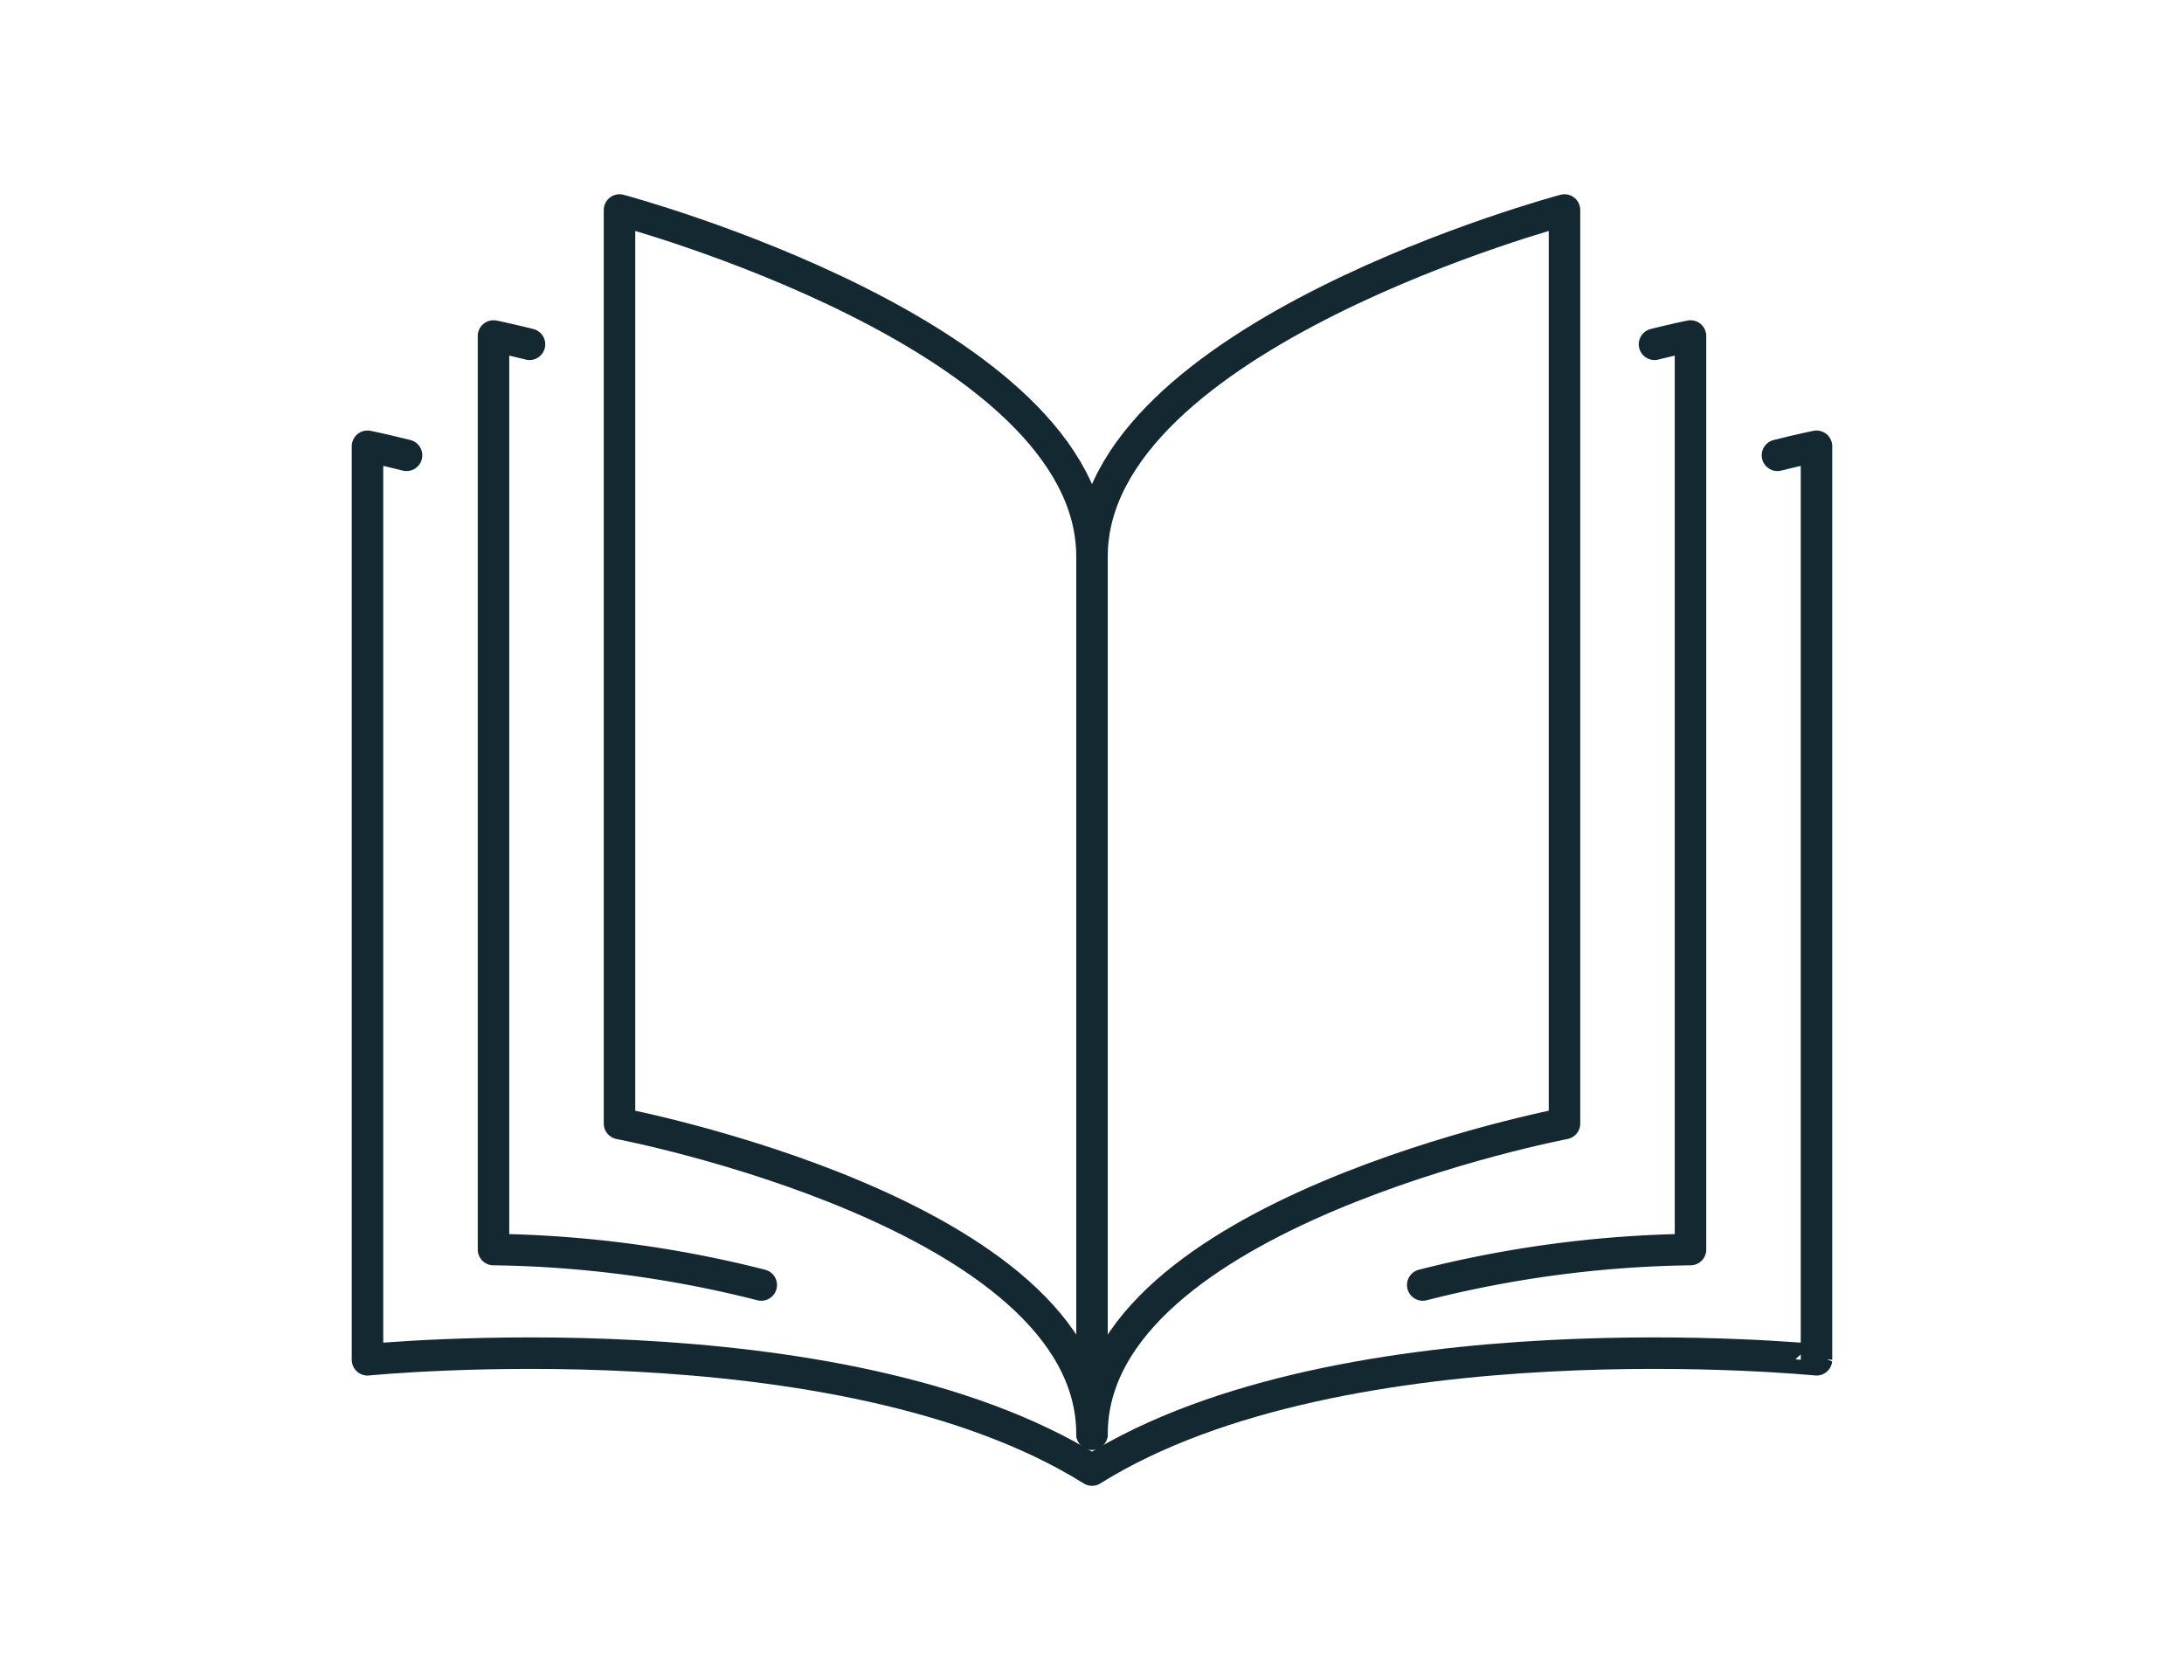
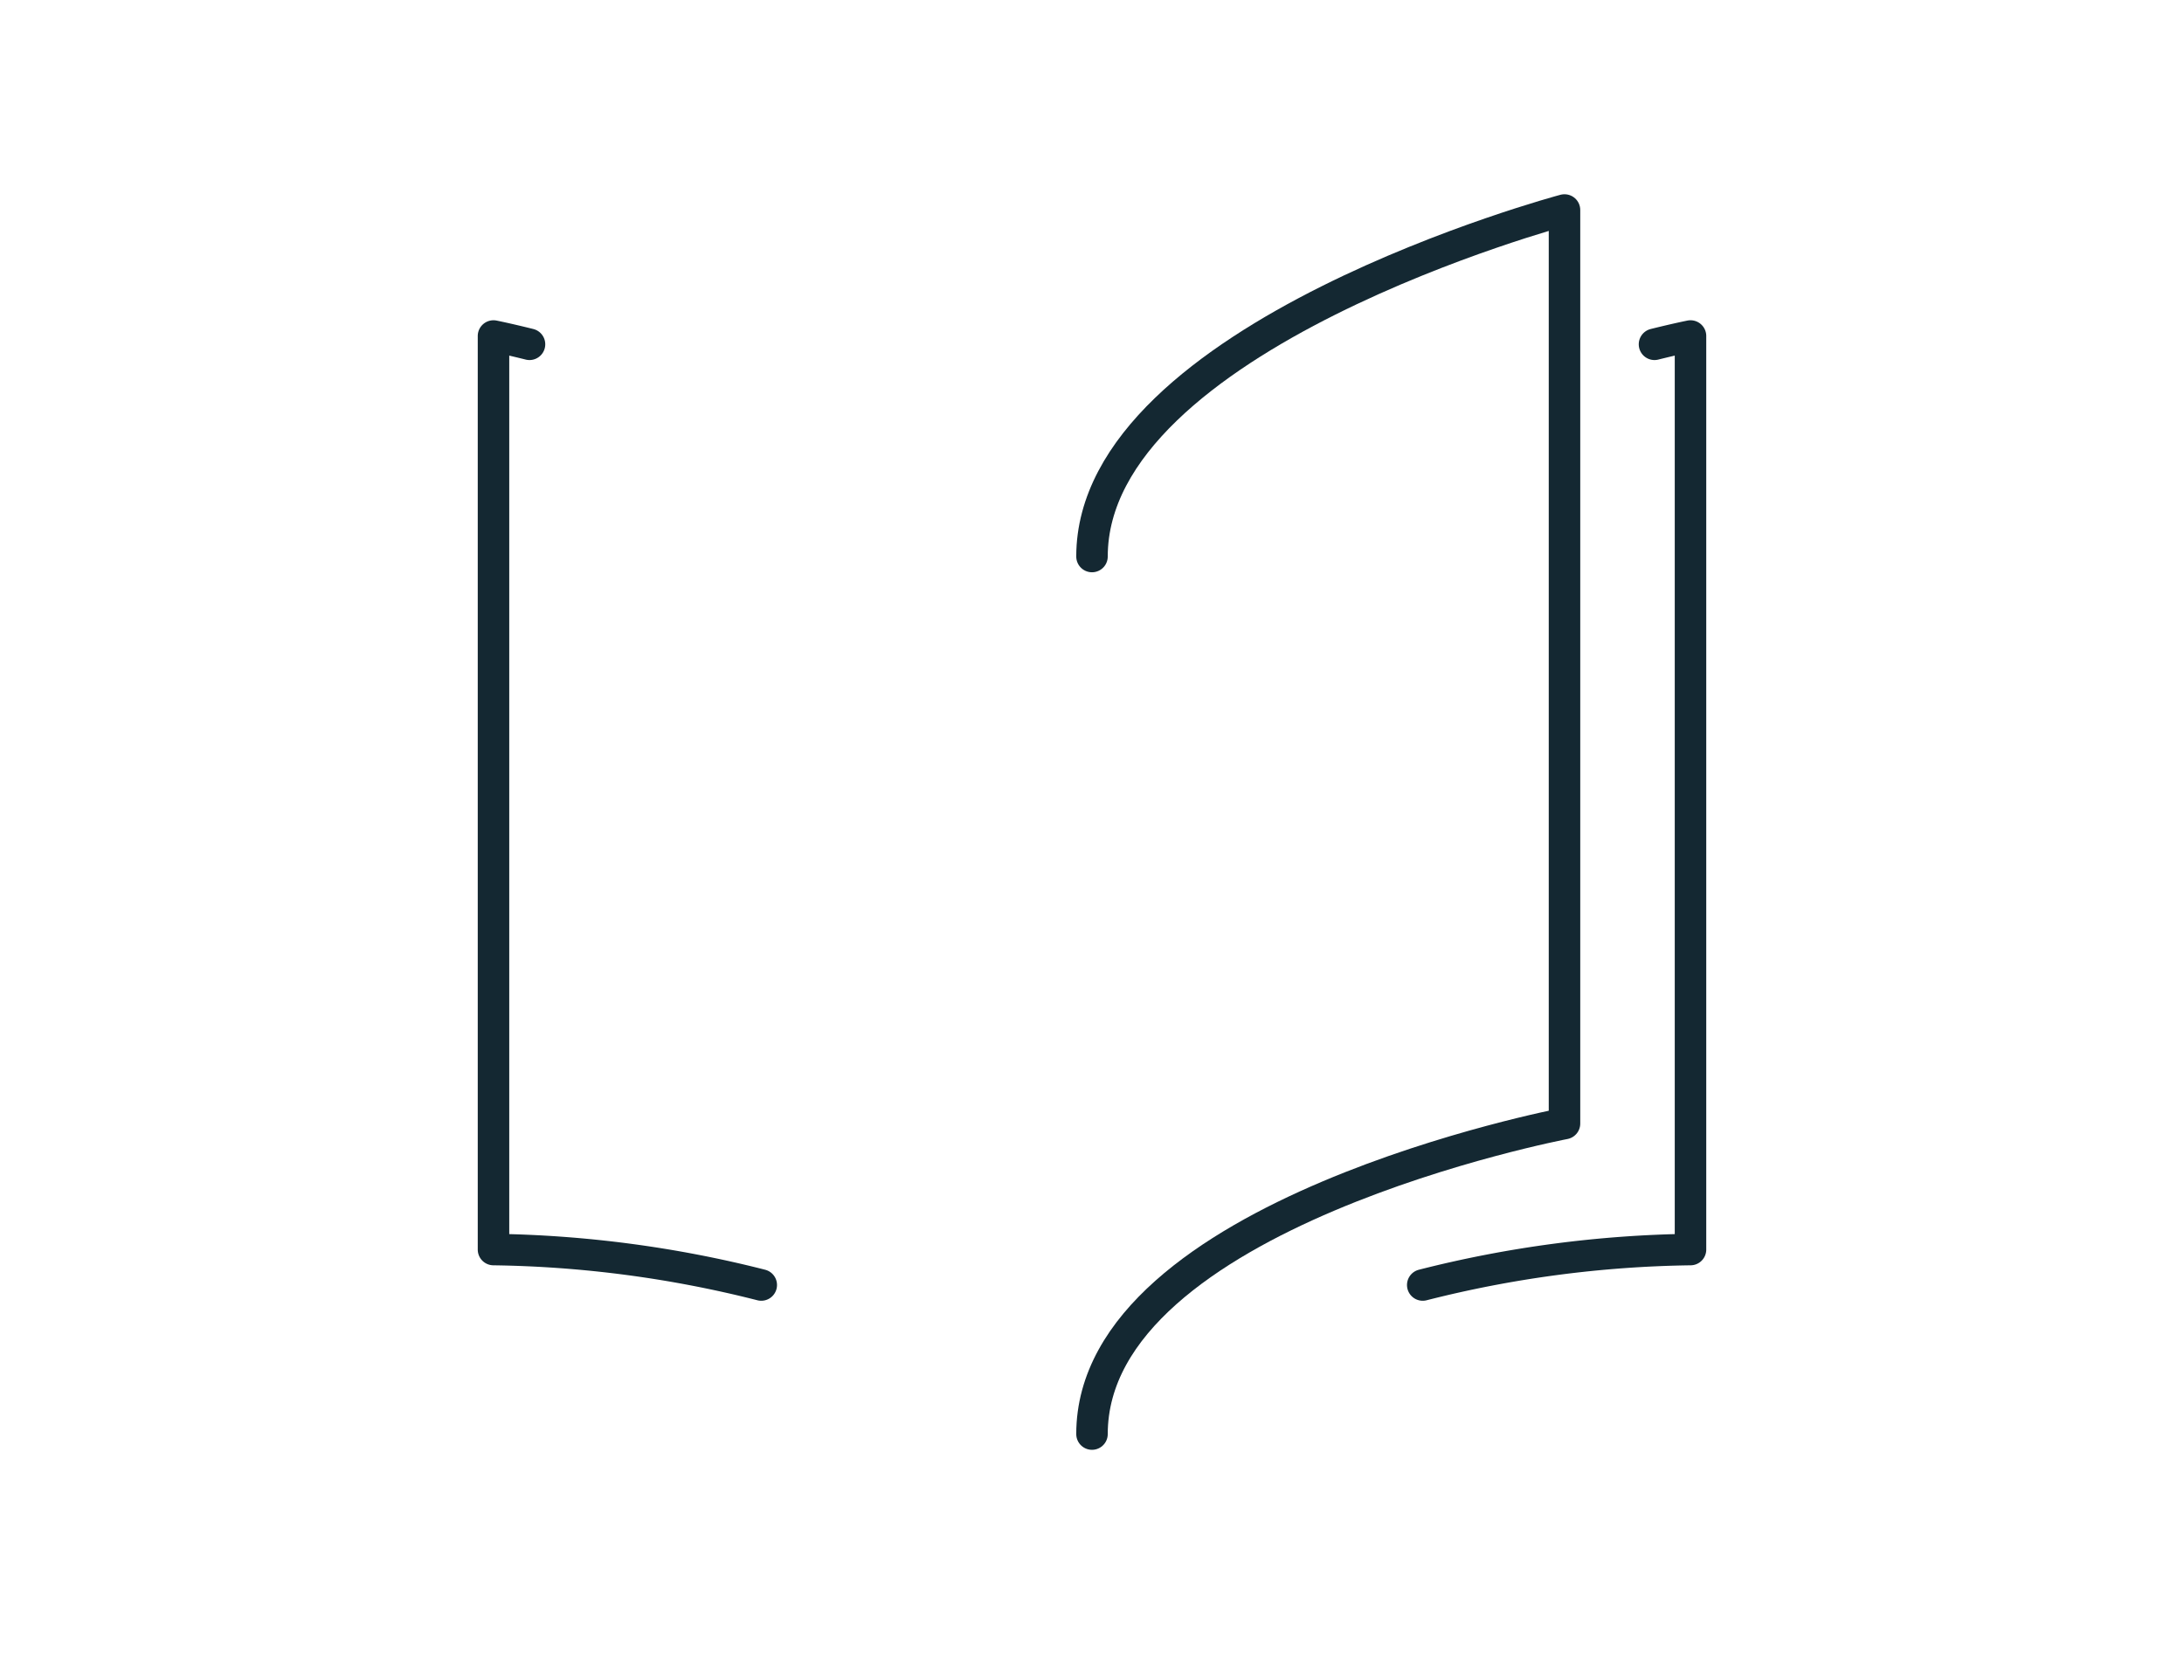
<svg xmlns="http://www.w3.org/2000/svg" id="All_Nav_Icons" data-name="All Nav Icons" width="52" height="40" viewBox="0 0 52 40">
  <defs>
    <style>.cls-1{fill:none;stroke:#142832;stroke-linecap:round;stroke-linejoin:round;stroke-width:0.75px;}</style>
  </defs>
-   <path class="cls-1" d="M26,34.143c0-5.25-11.25-7.393-11.25-7.393V5S26,8,26,13.25" />
  <path class="cls-1" d="M18.125,30.594A27.282,27.282,0,0,0,11.75,29.75V8s.322.064.857.197" />
  <path class="cls-1" d="M33.875,30.594A27.282,27.282,0,0,1,40.25,29.75V8s-.322.064-.857.197" />
-   <path class="cls-1" d="M42.32,10.84c.579-.145.93-.215.93-.215v21.75S32,31.25,26,35c-6-3.75-17.25-2.625-17.25-2.625V10.625s.352.07.93.215" />
  <path class="cls-1" d="M26,34.143c0-5.25,11.25-7.393,11.25-7.393V5S26,8,26,13.25" />
-   <line class="cls-1" x1="26" y1="33.286" x2="26" y2="13.25" />
</svg>